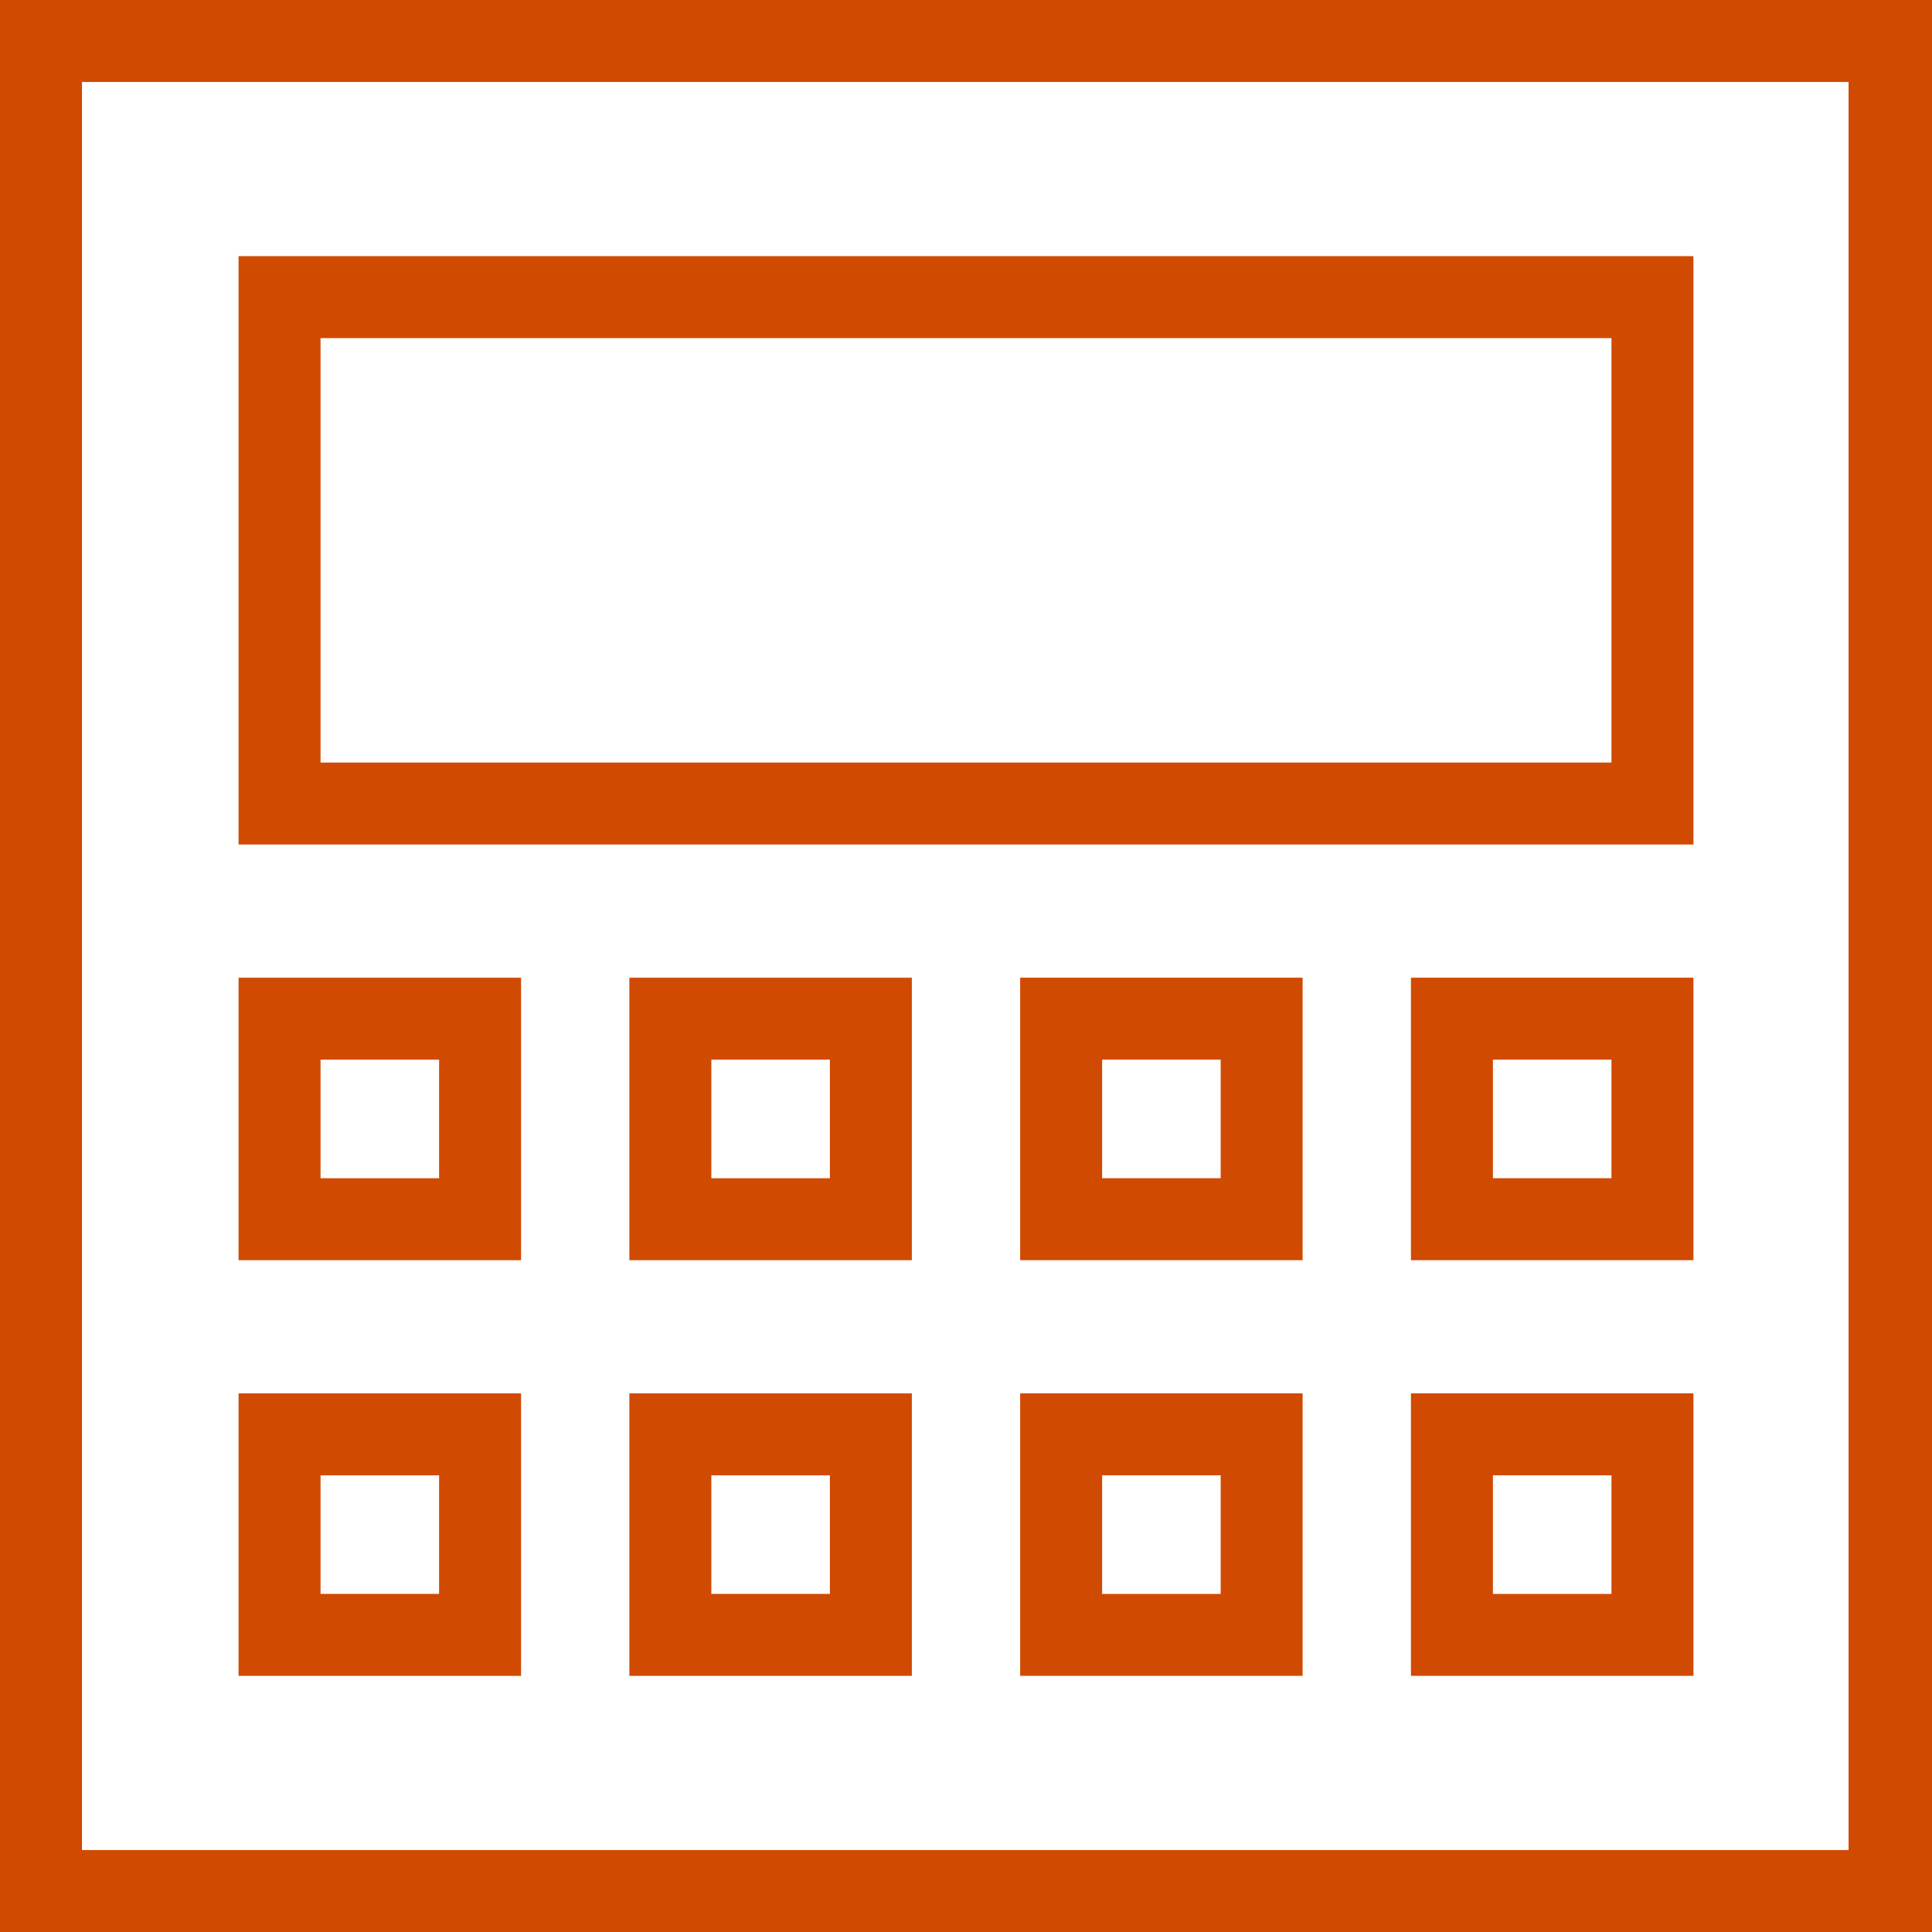
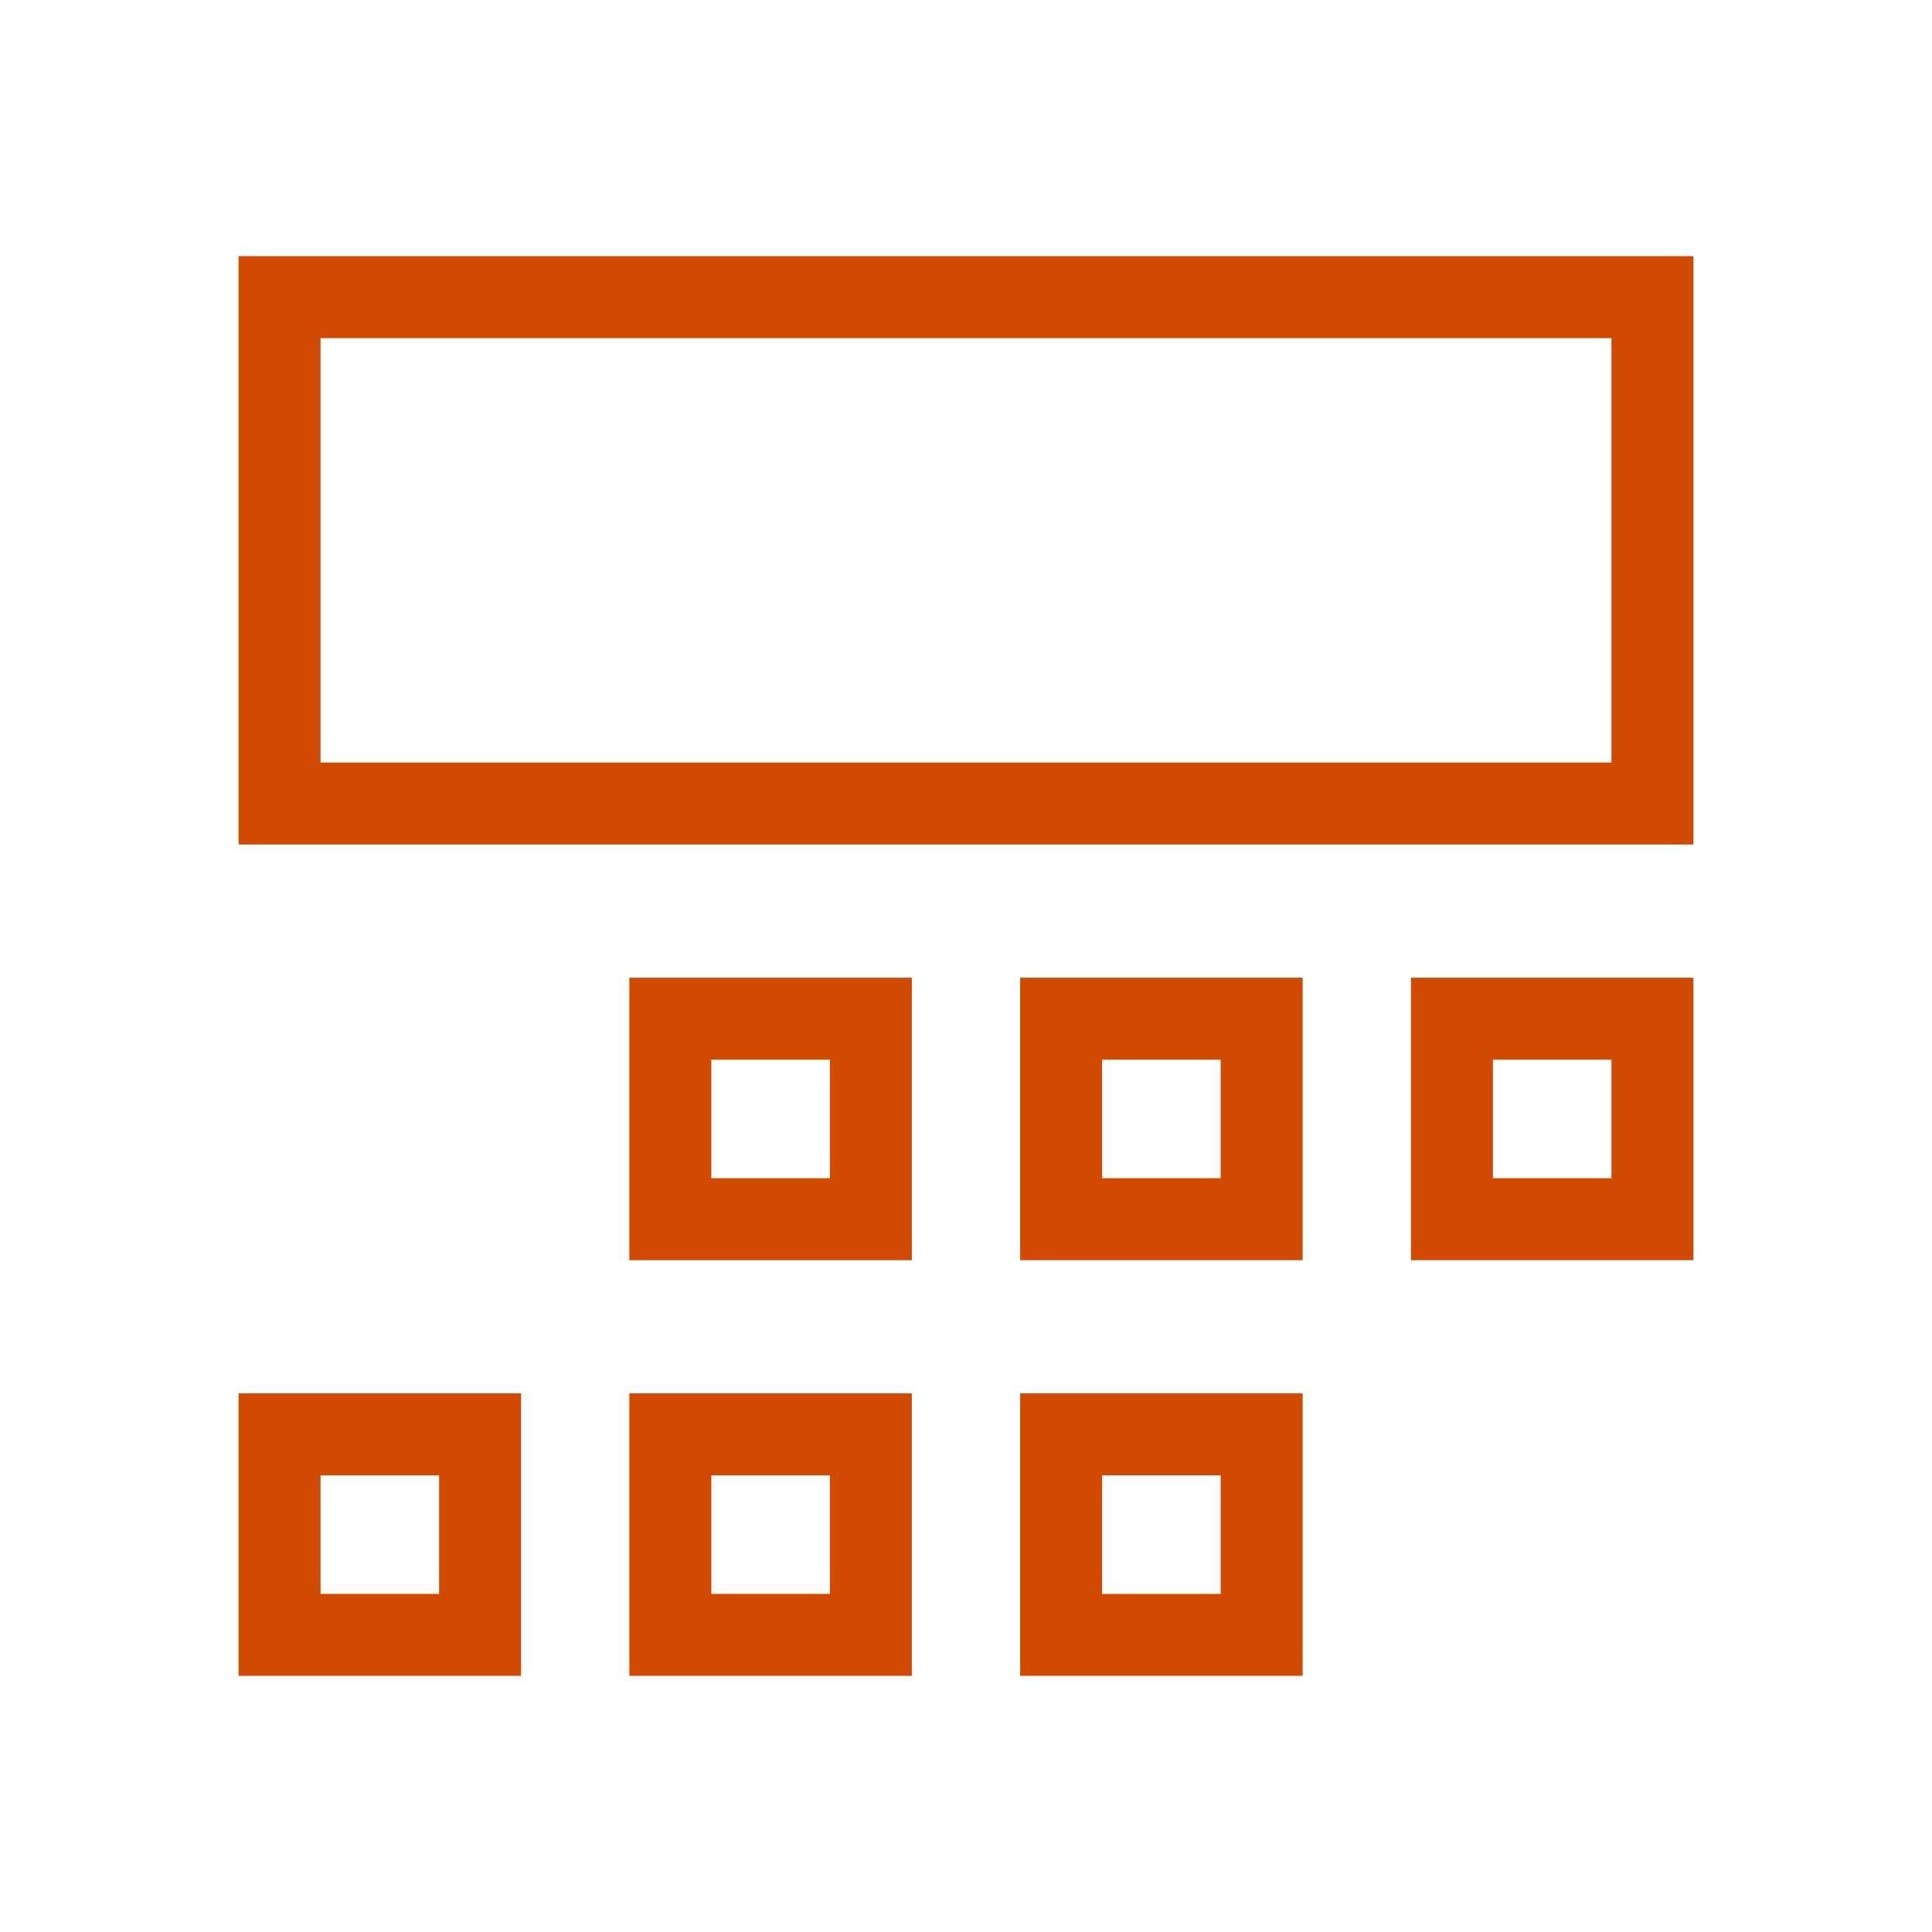
<svg xmlns="http://www.w3.org/2000/svg" version="1.1" id="Layer_1" x="0px" y="0px" viewBox="0 0 132 132" style="enable-background:new 0 0 132 132;" xml:space="preserve" width="132" height="132">
  <style type="text/css">
	.st0{fill:#D04A02;}
</style>
  <g>
-     <path class="st0" d="M0,0v132h132V0H0z M126.4,126.4H5.6V5.6h120.7V126.4z" />
    <g>
      <path class="st0" d="M115.7,17.5H16.3v40.2h99.4V17.5z M110.1,52.1H21.9v-29h88.2V52.1z" />
-       <path class="st0" d="M35.6,66.8H16.3v19.3h19.3V66.8z M30,80.5h-8.1v-8.1H30V80.5z" />
      <path class="st0" d="M43,86.1h19.3V66.8H43V86.1z M48.6,72.4h8.1v8.1h-8.1V72.4z" />
      <path class="st0" d="M69.7,86.1H89V66.8H69.7V86.1z M75.3,72.4h8.1v8.1h-8.1C75.3,80.5,75.3,72.4,75.3,72.4z" />
      <path class="st0" d="M96.4,86.1h19.3V66.8H96.4V86.1z M102,72.4h8.1v8.1H102C102,80.5,102,72.4,102,72.4z" />
      <path class="st0" d="M35.6,95.2H16.3v19.3h19.3V95.2z M30,108.9h-8.1v-8.1H30V108.9z" />
      <path class="st0" d="M43,114.5h19.3V95.2H43V114.5z M48.6,100.8h8.1v8.1h-8.1V100.8z" />
      <path class="st0" d="M69.7,114.5H89V95.2H69.7V114.5z M75.3,100.8h8.1v8.1h-8.1C75.3,108.9,75.3,100.8,75.3,100.8z" />
-       <path class="st0" d="M96.4,114.5h19.3V95.2H96.4V114.5z M102,100.8h8.1v8.1H102C102,108.9,102,100.8,102,100.8z" />
    </g>
  </g>
</svg>